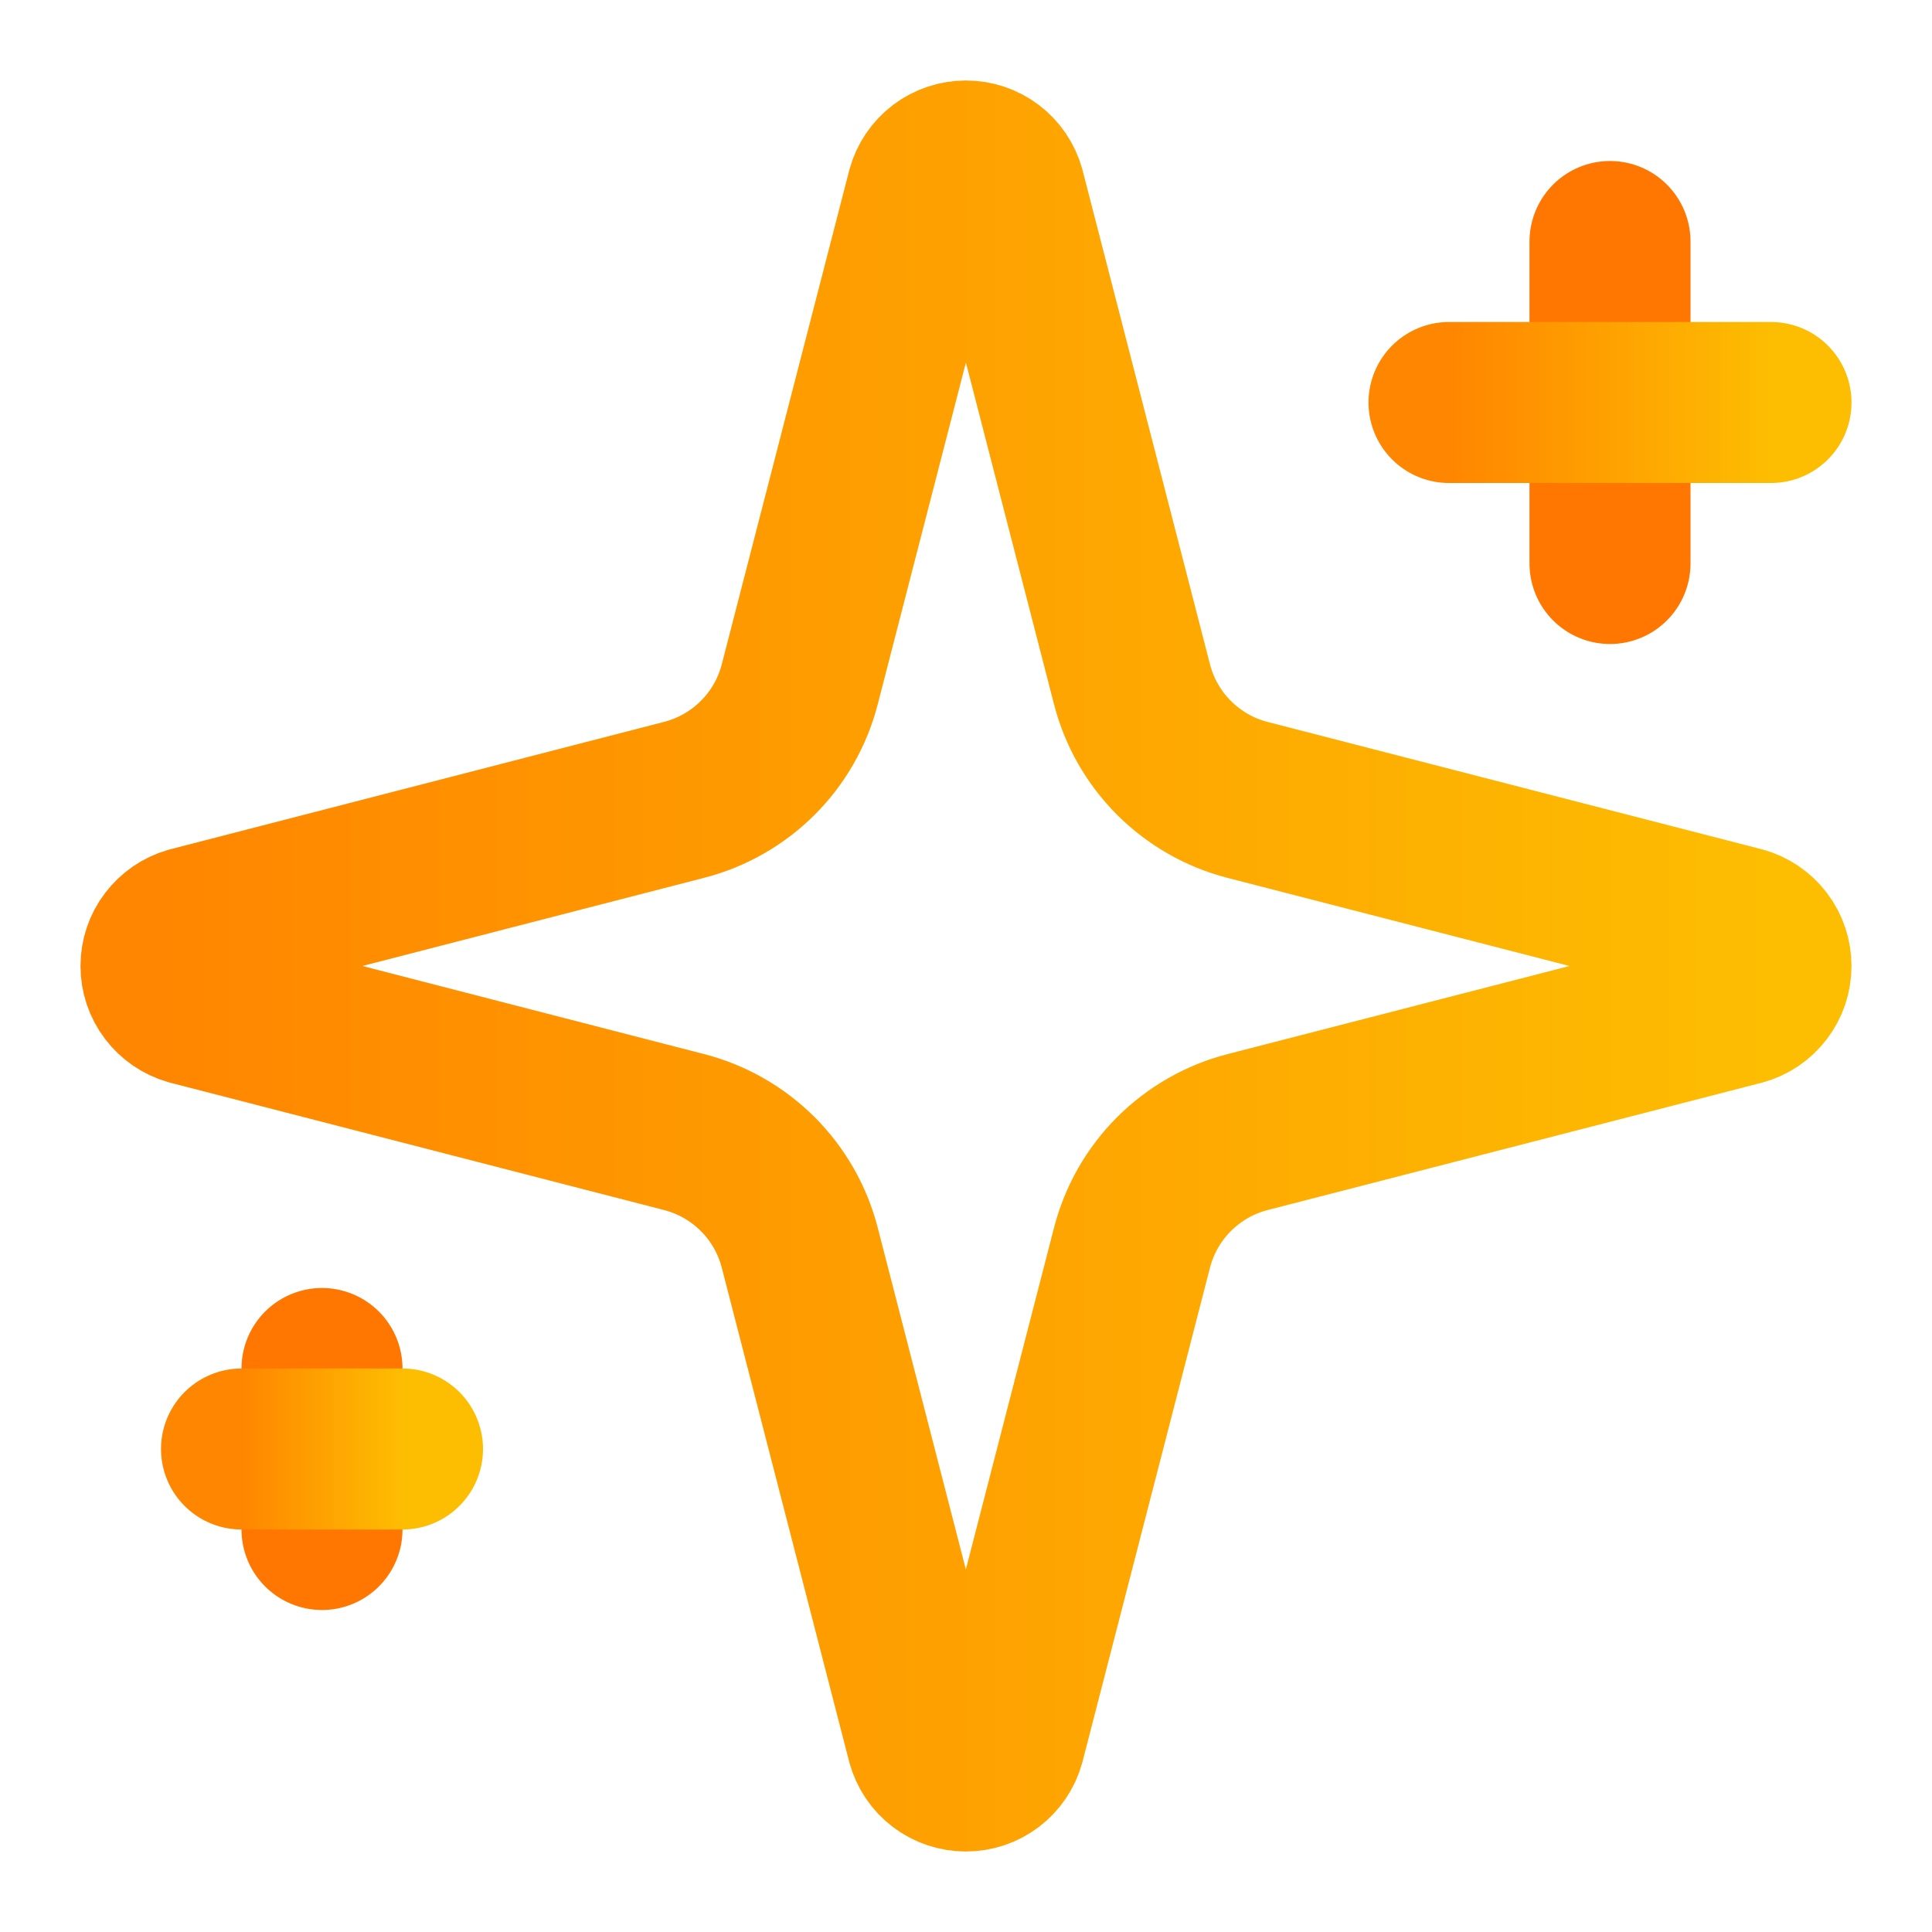
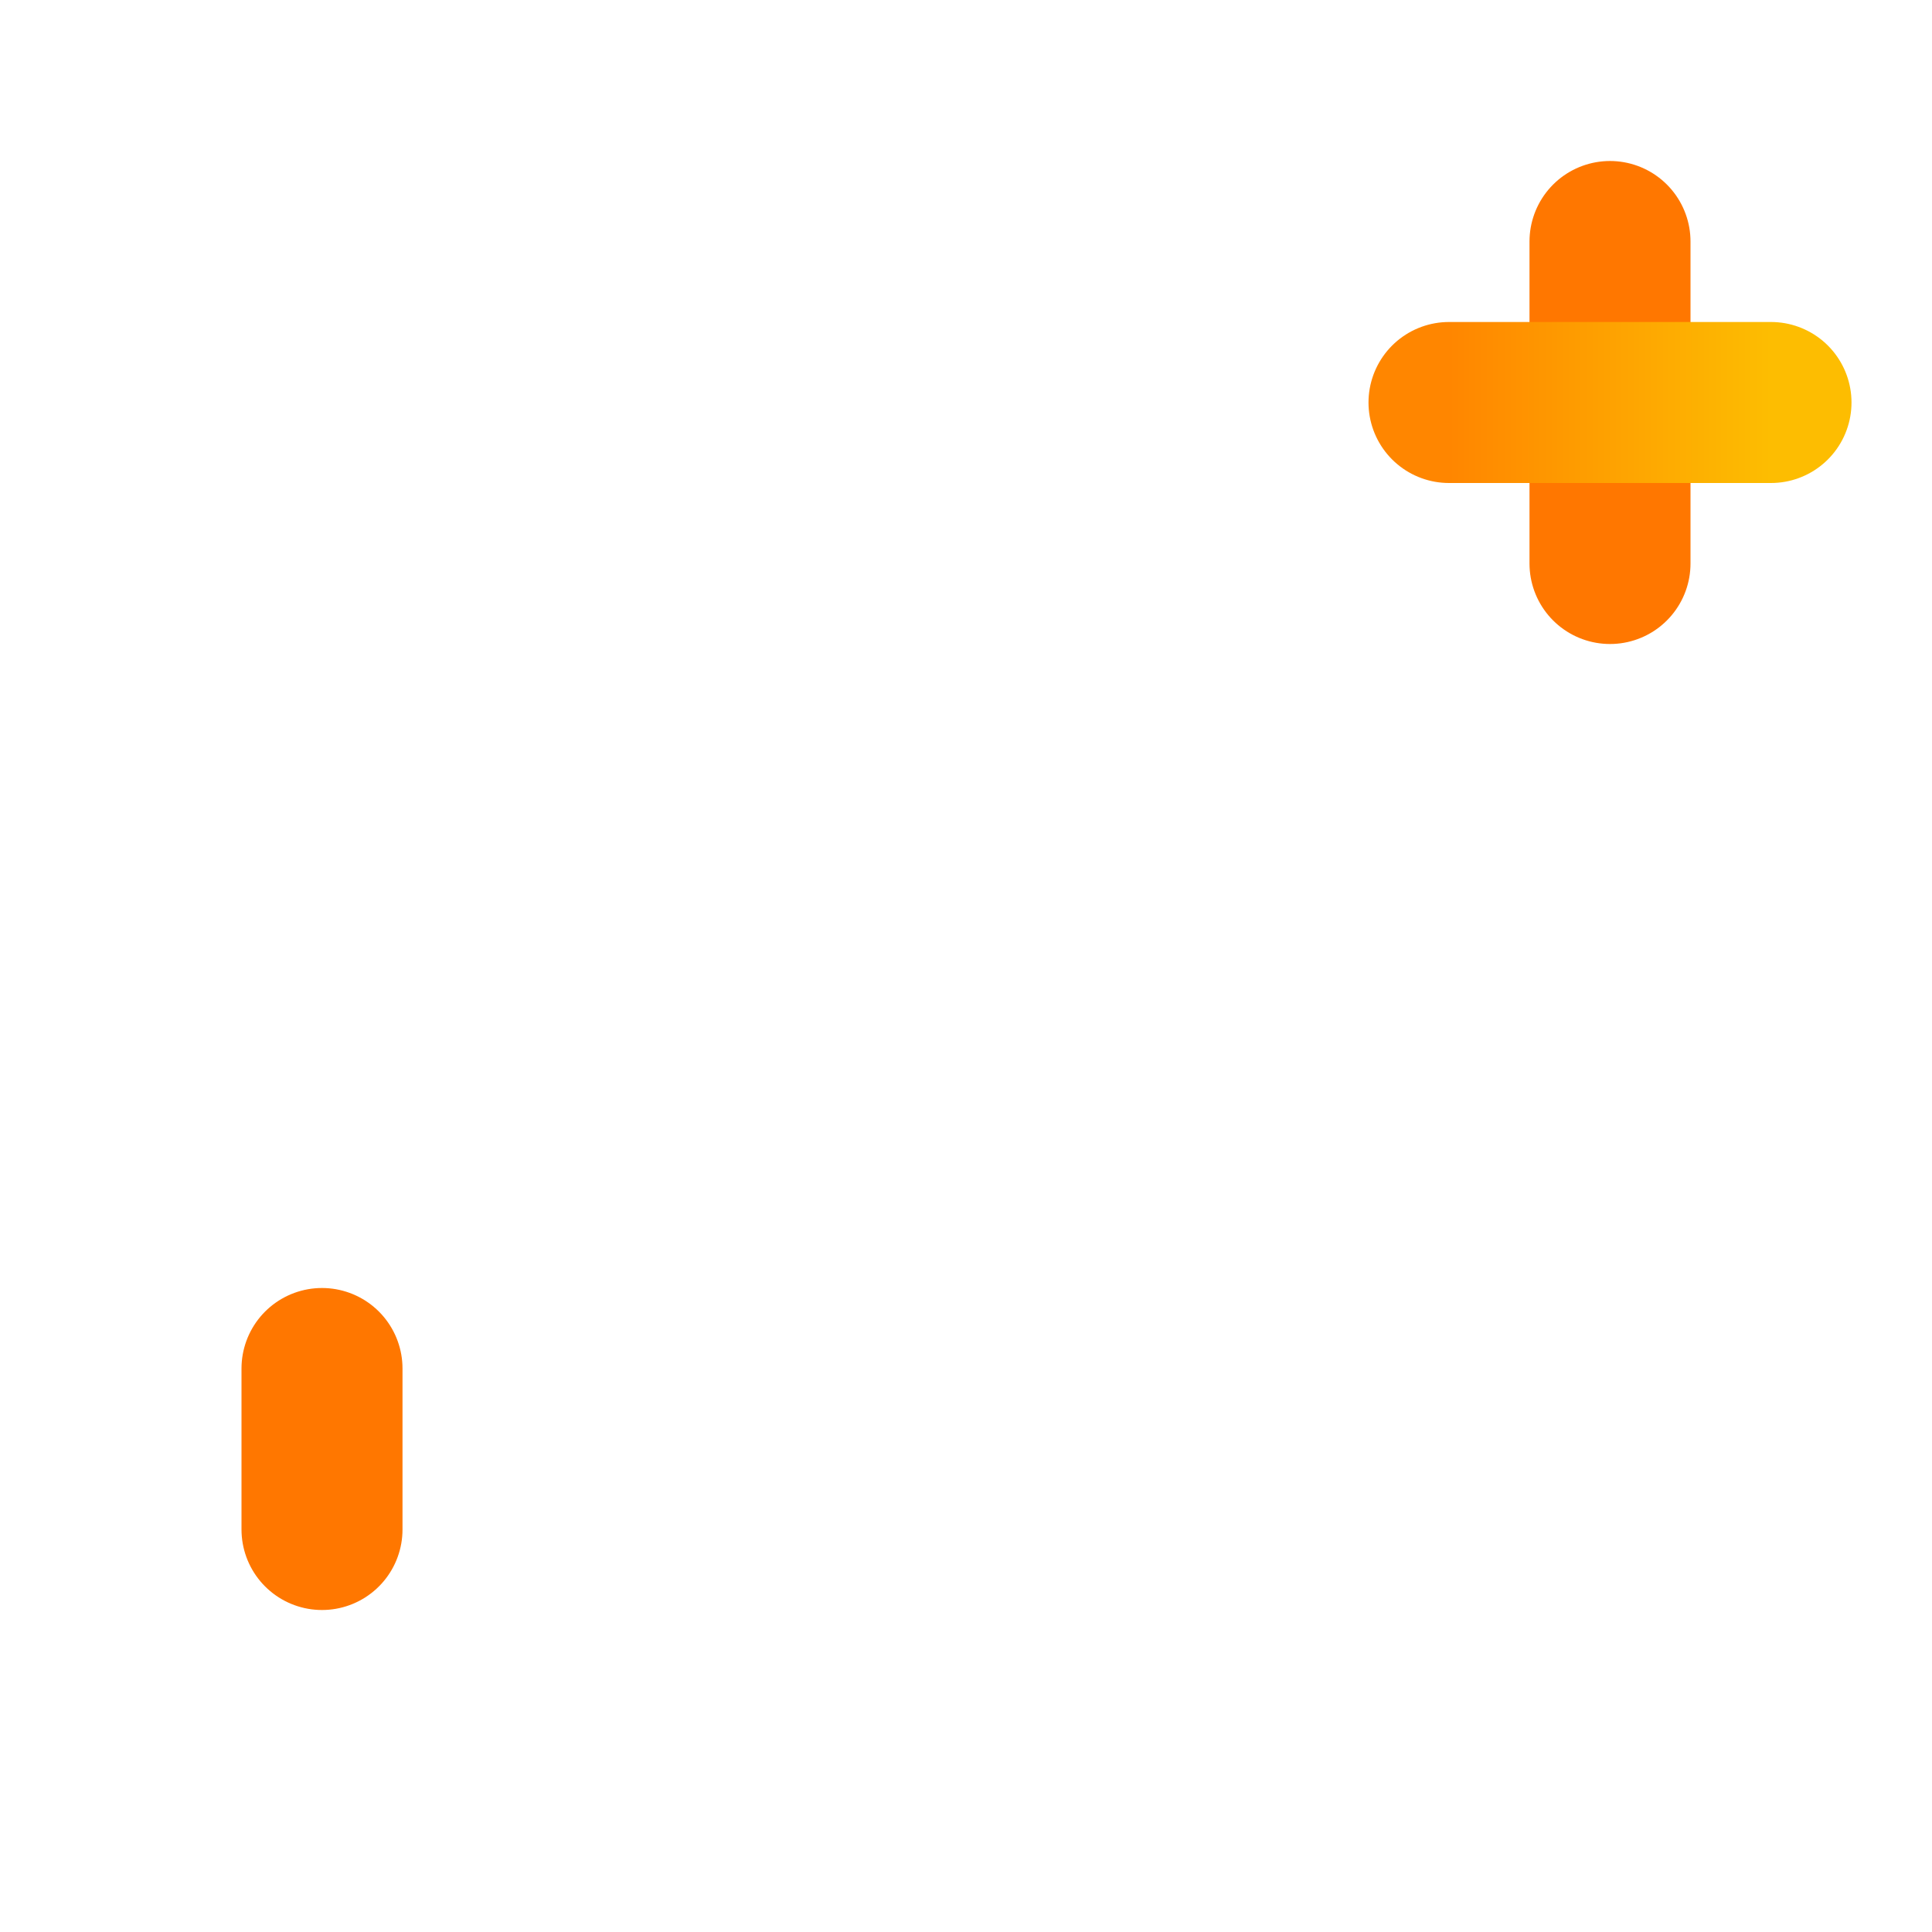
<svg xmlns="http://www.w3.org/2000/svg" width="24" height="24" viewBox="0 0 24 24" fill="none">
-   <path d="M9.935 15.5C9.846 15.154 9.666 14.838 9.413 14.585C9.16 14.333 8.845 14.152 8.498 14.063L2.363 12.481C2.259 12.451 2.167 12.388 2.101 12.301C2.035 12.215 2 12.109 2 12C2 11.891 2.035 11.785 2.101 11.699C2.167 11.612 2.259 11.549 2.363 11.519L8.498 9.936C8.844 9.847 9.16 9.667 9.413 9.414C9.666 9.162 9.846 8.846 9.935 8.5L11.518 2.365C11.547 2.26 11.61 2.167 11.697 2.101C11.784 2.035 11.89 2 11.999 2C12.108 2 12.214 2.035 12.301 2.101C12.388 2.167 12.451 2.26 12.48 2.365L14.062 8.5C14.151 8.846 14.331 9.162 14.584 9.415C14.837 9.667 15.152 9.848 15.498 9.937L21.634 11.518C21.739 11.547 21.832 11.61 21.898 11.697C21.965 11.784 22 11.891 22 12C22 12.109 21.965 12.216 21.898 12.303C21.832 12.39 21.739 12.453 21.634 12.482L15.498 14.063C15.152 14.152 14.837 14.333 14.584 14.585C14.331 14.838 14.151 15.154 14.062 15.5L12.479 21.635C12.45 21.74 12.387 21.833 12.3 21.899C12.213 21.965 12.107 22 11.998 22C11.889 22 11.783 21.965 11.696 21.899C11.609 21.833 11.546 21.74 11.517 21.635L9.935 15.5Z" stroke="url(#paint0_linear_2361_2267)" stroke-width="2" stroke-linecap="round" stroke-linejoin="round" />
  <path d="M20 3V7" stroke="#FF7700" stroke-width="2" stroke-linecap="round" stroke-linejoin="round" />
  <path d="M22 5H18" stroke="url(#paint1_linear_2361_2267)" stroke-width="2" stroke-linecap="round" stroke-linejoin="round" />
  <path d="M4 17V19" stroke="#FF7700" stroke-width="2" stroke-linecap="round" stroke-linejoin="round" />
-   <path d="M5 18H3" stroke="url(#paint2_linear_2361_2267)" stroke-width="2" stroke-linecap="round" stroke-linejoin="round" />
  <defs>
    <linearGradient id="paint0_linear_2361_2267" x1="2" y1="12" x2="22" y2="12" gradientUnits="userSpaceOnUse">
      <stop stop-color="#FF8600" />
      <stop offset="1" stop-color="#FDBD01" />
    </linearGradient>
    <linearGradient id="paint1_linear_2361_2267" x1="18" y1="5.5" x2="22" y2="5.5" gradientUnits="userSpaceOnUse">
      <stop stop-color="#FF8600" />
      <stop offset="1" stop-color="#FDBD01" />
    </linearGradient>
    <linearGradient id="paint2_linear_2361_2267" x1="3" y1="18.5" x2="5" y2="18.5" gradientUnits="userSpaceOnUse">
      <stop stop-color="#FF8600" />
      <stop offset="1" stop-color="#FDBD01" />
    </linearGradient>
  </defs>
</svg>